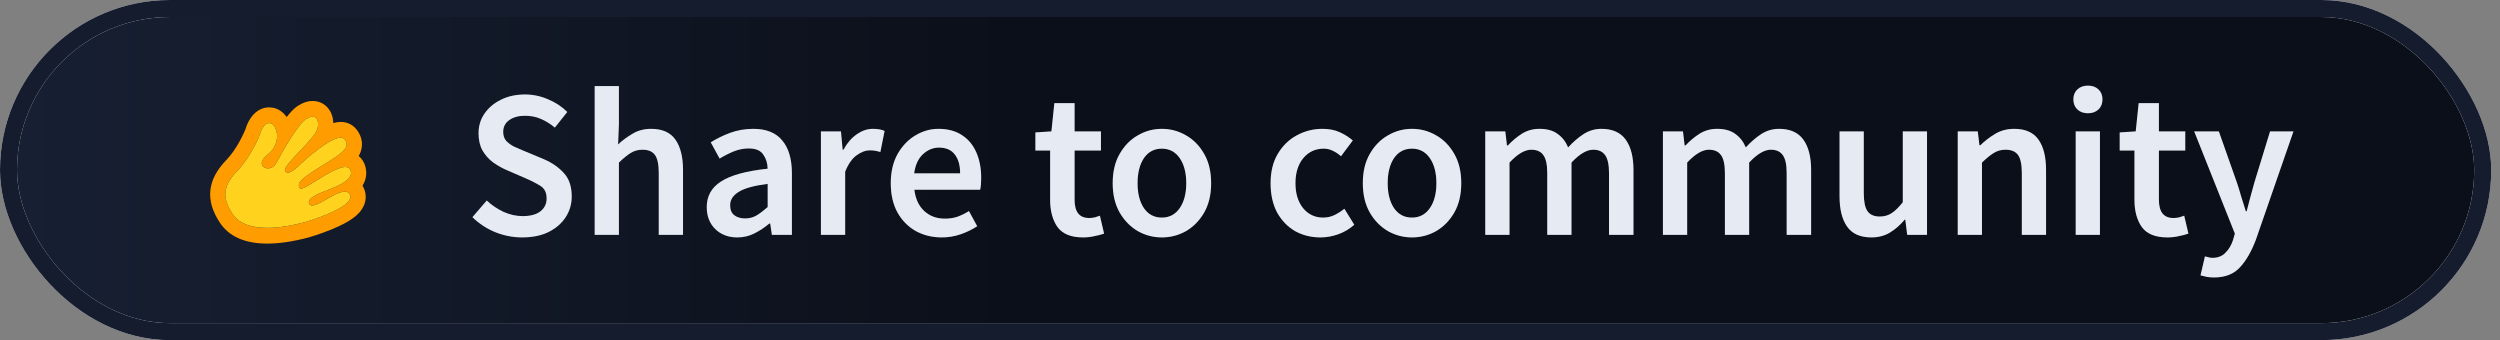
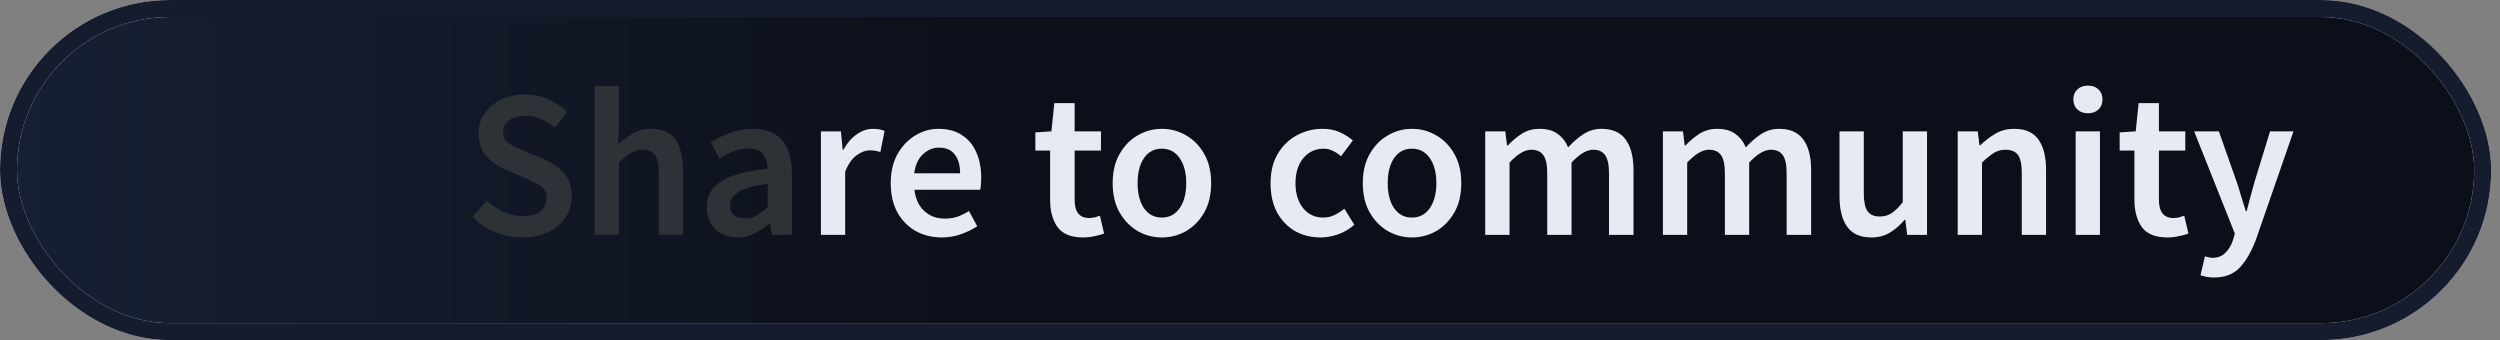
<svg xmlns="http://www.w3.org/2000/svg" width="147" height="20" viewBox="0 0 147 20" fill="none">
  <rect x="0" y="0" width="147" height="20" fill="#808080" stroke="none" />
  <rect x="0.501" y="0.5" width="145.482" height="19" rx="9.5" fill="white" />
  <rect x="0.501" y="0.5" width="145.482" height="19" rx="9.5" fill="url(#paint0_linear_50_64)" />
  <rect x="0.501" y="0.5" width="145.482" height="19" rx="9.5" stroke="#EFEFEF" />
  <rect x="0.501" y="0.5" width="145.482" height="19" rx="9.5" stroke="#141C2E" />
  <g clip-path="url(#clip0_50_64)">
    <path d="M18.386 5.938C18.749 5.938 19.073 6.091 19.299 6.37C19.439 6.543 19.585 6.821 19.596 7.238C19.749 7.193 19.895 7.168 20.031 7.168C20.379 7.168 20.692 7.305 20.914 7.554C21.199 7.875 21.325 8.268 21.27 8.662C21.244 8.849 21.183 9.017 21.093 9.173C21.284 9.333 21.425 9.555 21.493 9.823C21.546 10.032 21.601 10.469 21.315 10.919C21.333 10.948 21.351 10.979 21.366 11.01C21.538 11.346 21.549 11.726 21.398 12.08C21.168 12.616 20.598 13.038 19.49 13.492C18.801 13.774 18.171 13.954 18.165 13.956C17.254 14.199 16.43 14.323 15.717 14.323C14.406 14.323 13.467 13.909 12.927 13.091C12.058 11.775 12.182 10.571 13.307 9.41C13.929 8.768 14.343 7.821 14.429 7.613C14.603 6.998 15.063 6.314 15.827 6.314H15.827C15.891 6.314 15.956 6.319 16.02 6.33C16.355 6.384 16.647 6.583 16.856 6.882C17.082 6.592 17.301 6.362 17.499 6.232C17.798 6.037 18.096 5.938 18.386 5.938ZM18.386 6.862C18.272 6.862 18.133 6.912 17.979 7.013C17.501 7.326 16.579 8.962 16.242 9.598C16.129 9.811 15.935 9.901 15.761 9.901C15.416 9.901 15.146 9.547 15.73 9.096C16.607 8.419 16.299 7.311 15.881 7.243C15.862 7.24 15.844 7.239 15.827 7.239C15.446 7.239 15.278 7.916 15.278 7.916C15.278 7.916 14.786 9.192 13.94 10.064C13.095 10.937 13.051 11.637 13.667 12.57C14.088 13.206 14.892 13.399 15.717 13.399C16.572 13.399 17.449 13.192 17.94 13.06C17.964 13.054 20.952 12.182 20.574 11.441C20.51 11.316 20.405 11.266 20.273 11.266C19.741 11.266 18.771 12.085 18.354 12.085C18.261 12.085 18.195 12.044 18.169 11.944C17.991 11.287 20.869 11.01 20.626 10.057C20.584 9.889 20.467 9.82 20.304 9.821C19.6 9.821 18.02 11.099 17.689 11.099C17.663 11.099 17.645 11.092 17.635 11.076C17.47 10.799 17.56 10.606 18.73 9.875C19.9 9.144 20.721 8.705 20.254 8.18C20.2 8.119 20.124 8.092 20.031 8.092C19.321 8.093 17.643 9.669 17.643 9.669C17.643 9.669 17.191 10.155 16.917 10.155C16.854 10.155 16.8 10.129 16.764 10.066C16.57 9.728 18.567 8.165 18.68 7.52C18.756 7.083 18.627 6.862 18.386 6.862Z" fill="#FF9D00" />
    <path d="M13.667 12.57C13.051 11.637 13.095 10.937 13.94 10.064C14.786 9.192 15.278 7.916 15.278 7.916C15.278 7.916 15.462 7.175 15.881 7.243C16.299 7.311 16.607 8.419 15.73 9.096C14.852 9.774 15.904 10.234 16.242 9.598C16.579 8.962 17.501 7.326 17.979 7.013C18.456 6.7 18.793 6.876 18.68 7.52C18.568 8.165 16.57 9.728 16.764 10.066C16.959 10.404 17.644 9.669 17.644 9.669C17.644 9.669 19.787 7.655 20.254 8.18C20.721 8.704 19.9 9.144 18.73 9.875C17.56 10.606 17.47 10.799 17.636 11.075C17.802 11.352 20.384 9.105 20.626 10.057C20.869 11.01 17.991 11.287 18.169 11.944C18.346 12.602 20.196 10.699 20.574 11.441C20.952 12.182 17.964 13.054 17.94 13.06C16.975 13.319 14.524 13.866 13.667 12.57Z" fill="#FFD21E" />
  </g>
  <path d="M30.704 13.96C30.158 13.96 29.63 13.856 29.117 13.65C28.613 13.443 28.167 13.15 27.778 12.77L28.621 11.79C28.91 12.063 29.241 12.286 29.613 12.46C29.985 12.625 30.357 12.708 30.729 12.708C31.191 12.708 31.543 12.613 31.782 12.423C32.022 12.232 32.142 11.98 32.142 11.666C32.142 11.328 32.022 11.084 31.782 10.935C31.551 10.786 31.253 10.633 30.89 10.476L29.774 9.993C29.51 9.877 29.249 9.729 28.993 9.547C28.745 9.365 28.539 9.134 28.373 8.853C28.216 8.572 28.138 8.233 28.138 7.836C28.138 7.406 28.253 7.022 28.485 6.683C28.725 6.336 29.047 6.064 29.452 5.865C29.865 5.659 30.336 5.555 30.865 5.555C31.336 5.555 31.79 5.65 32.228 5.84C32.666 6.022 33.042 6.27 33.356 6.584L32.625 7.502C32.369 7.287 32.096 7.117 31.807 6.993C31.526 6.869 31.212 6.807 30.865 6.807C30.485 6.807 30.175 6.894 29.935 7.068C29.704 7.233 29.588 7.464 29.588 7.762C29.588 7.968 29.646 8.142 29.762 8.282C29.886 8.415 30.047 8.53 30.245 8.63C30.443 8.72 30.654 8.811 30.877 8.902L31.98 9.361C32.46 9.567 32.852 9.84 33.158 10.179C33.464 10.509 33.617 10.968 33.617 11.555C33.617 11.993 33.501 12.394 33.27 12.757C33.038 13.121 32.704 13.414 32.266 13.637C31.836 13.852 31.315 13.96 30.704 13.96Z" fill="#2C3236" />
-   <path d="M30.704 13.96C30.158 13.96 29.63 13.856 29.117 13.65C28.613 13.443 28.167 13.15 27.778 12.77L28.621 11.79C28.91 12.063 29.241 12.286 29.613 12.46C29.985 12.625 30.357 12.708 30.729 12.708C31.191 12.708 31.543 12.613 31.782 12.423C32.022 12.232 32.142 11.98 32.142 11.666C32.142 11.328 32.022 11.084 31.782 10.935C31.551 10.786 31.253 10.633 30.89 10.476L29.774 9.993C29.51 9.877 29.249 9.729 28.993 9.547C28.745 9.365 28.539 9.134 28.373 8.853C28.216 8.572 28.138 8.233 28.138 7.836C28.138 7.406 28.253 7.022 28.485 6.683C28.725 6.336 29.047 6.064 29.452 5.865C29.865 5.659 30.336 5.555 30.865 5.555C31.336 5.555 31.79 5.65 32.228 5.84C32.666 6.022 33.042 6.27 33.356 6.584L32.625 7.502C32.369 7.287 32.096 7.117 31.807 6.993C31.526 6.869 31.212 6.807 30.865 6.807C30.485 6.807 30.175 6.894 29.935 7.068C29.704 7.233 29.588 7.464 29.588 7.762C29.588 7.968 29.646 8.142 29.762 8.282C29.886 8.415 30.047 8.53 30.245 8.63C30.443 8.72 30.654 8.811 30.877 8.902L31.98 9.361C32.46 9.567 32.852 9.84 33.158 10.179C33.464 10.509 33.617 10.968 33.617 11.555C33.617 11.993 33.501 12.394 33.27 12.757C33.038 13.121 32.704 13.414 32.266 13.637C31.836 13.852 31.315 13.96 30.704 13.96Z" fill="#E6EAF2" />
  <path d="M34.967 13.811V5.06H36.392V7.316L36.343 8.493C36.599 8.254 36.884 8.043 37.198 7.861C37.512 7.671 37.876 7.576 38.289 7.576C38.942 7.576 39.417 7.787 39.714 8.208C40.012 8.63 40.161 9.225 40.161 9.993V13.811H38.735V10.179C38.735 9.675 38.661 9.32 38.512 9.113C38.363 8.906 38.12 8.803 37.781 8.803C37.516 8.803 37.281 8.869 37.074 9.001C36.876 9.125 36.648 9.311 36.392 9.559V13.811H34.967Z" fill="#2C3236" />
-   <path d="M34.967 13.811V5.06H36.392V7.316L36.343 8.493C36.599 8.254 36.884 8.043 37.198 7.861C37.512 7.671 37.876 7.576 38.289 7.576C38.942 7.576 39.417 7.787 39.714 8.208C40.012 8.63 40.161 9.225 40.161 9.993V13.811H38.735V10.179C38.735 9.675 38.661 9.32 38.512 9.113C38.363 8.906 38.12 8.803 37.781 8.803C37.516 8.803 37.281 8.869 37.074 9.001C36.876 9.125 36.648 9.311 36.392 9.559V13.811H34.967Z" fill="#E6EAF2" />
  <path d="M43.354 13.96C42.825 13.96 42.391 13.794 42.052 13.464C41.722 13.133 41.557 12.704 41.557 12.175C41.557 11.522 41.842 11.018 42.412 10.662C42.982 10.299 43.891 10.051 45.139 9.919C45.131 9.596 45.044 9.32 44.879 9.088C44.722 8.848 44.437 8.729 44.023 8.729C43.726 8.729 43.432 8.787 43.143 8.902C42.862 9.018 42.585 9.158 42.313 9.324L41.792 8.369C42.131 8.154 42.511 7.968 42.932 7.811C43.362 7.654 43.817 7.576 44.296 7.576C45.056 7.576 45.622 7.803 45.994 8.258C46.374 8.704 46.564 9.353 46.564 10.204V13.811H45.387L45.288 13.142H45.238C44.965 13.373 44.672 13.567 44.358 13.724C44.052 13.881 43.718 13.96 43.354 13.96ZM43.813 12.844C44.06 12.844 44.284 12.786 44.482 12.671C44.688 12.546 44.907 12.381 45.139 12.175V10.811C44.312 10.919 43.738 11.08 43.416 11.295C43.094 11.501 42.932 11.757 42.932 12.063C42.932 12.336 43.015 12.534 43.18 12.658C43.346 12.782 43.556 12.844 43.813 12.844Z" fill="#2C3236" />
-   <path d="M43.354 13.96C42.825 13.96 42.391 13.794 42.052 13.464C41.722 13.133 41.557 12.704 41.557 12.175C41.557 11.522 41.842 11.018 42.412 10.662C42.982 10.299 43.891 10.051 45.139 9.919C45.131 9.596 45.044 9.32 44.879 9.088C44.722 8.848 44.437 8.729 44.023 8.729C43.726 8.729 43.432 8.787 43.143 8.902C42.862 9.018 42.585 9.158 42.313 9.324L41.792 8.369C42.131 8.154 42.511 7.968 42.932 7.811C43.362 7.654 43.817 7.576 44.296 7.576C45.056 7.576 45.622 7.803 45.994 8.258C46.374 8.704 46.564 9.353 46.564 10.204V13.811H45.387L45.288 13.142H45.238C44.965 13.373 44.672 13.567 44.358 13.724C44.052 13.881 43.718 13.96 43.354 13.96ZM43.813 12.844C44.06 12.844 44.284 12.786 44.482 12.671C44.688 12.546 44.907 12.381 45.139 12.175V10.811C44.312 10.919 43.738 11.08 43.416 11.295C43.094 11.501 42.932 11.757 42.932 12.063C42.932 12.336 43.015 12.534 43.18 12.658C43.346 12.782 43.556 12.844 43.813 12.844Z" fill="#E6EAF2" />
-   <path d="M48.27 13.811V7.725H49.448L49.547 8.803H49.597C49.812 8.406 50.072 8.105 50.378 7.898C50.683 7.683 50.997 7.576 51.32 7.576C51.609 7.576 51.84 7.617 52.014 7.7L51.766 8.939C51.658 8.906 51.559 8.882 51.468 8.865C51.377 8.848 51.266 8.84 51.134 8.84C50.894 8.84 50.642 8.935 50.378 9.125C50.113 9.307 49.886 9.629 49.696 10.092V13.811H48.27Z" fill="#2C3236" />
  <path d="M48.27 13.811V7.725H49.448L49.547 8.803H49.597C49.812 8.406 50.072 8.105 50.378 7.898C50.683 7.683 50.997 7.576 51.32 7.576C51.609 7.576 51.84 7.617 52.014 7.7L51.766 8.939C51.658 8.906 51.559 8.882 51.468 8.865C51.377 8.848 51.266 8.84 51.134 8.84C50.894 8.84 50.642 8.935 50.378 9.125C50.113 9.307 49.886 9.629 49.696 10.092V13.811H48.27Z" fill="#E6EAF2" />
  <path d="M55.377 13.96C54.815 13.96 54.306 13.836 53.852 13.588C53.397 13.332 53.038 12.968 52.773 12.497C52.509 12.018 52.377 11.443 52.377 10.774C52.377 10.113 52.509 9.543 52.773 9.063C53.046 8.584 53.397 8.216 53.827 7.96C54.257 7.704 54.707 7.576 55.178 7.576C55.732 7.576 56.195 7.7 56.566 7.948C56.938 8.187 57.219 8.526 57.409 8.964C57.599 9.394 57.694 9.894 57.694 10.464C57.694 10.762 57.674 10.993 57.633 11.158H53.765C53.831 11.695 54.025 12.113 54.348 12.41C54.67 12.708 55.075 12.856 55.562 12.856C55.827 12.856 56.071 12.819 56.294 12.745C56.525 12.662 56.752 12.551 56.975 12.41L57.459 13.303C57.17 13.493 56.847 13.65 56.492 13.774C56.137 13.898 55.765 13.96 55.377 13.96ZM53.753 10.191H56.455C56.455 9.72 56.352 9.353 56.145 9.088C55.938 8.815 55.629 8.679 55.215 8.679C54.86 8.679 54.542 8.811 54.261 9.076C53.988 9.332 53.819 9.704 53.753 10.191Z" fill="#2C3236" />
  <path d="M55.377 13.96C54.815 13.96 54.306 13.836 53.852 13.588C53.397 13.332 53.038 12.968 52.773 12.497C52.509 12.018 52.377 11.443 52.377 10.774C52.377 10.113 52.509 9.543 52.773 9.063C53.046 8.584 53.397 8.216 53.827 7.96C54.257 7.704 54.707 7.576 55.178 7.576C55.732 7.576 56.195 7.7 56.566 7.948C56.938 8.187 57.219 8.526 57.409 8.964C57.599 9.394 57.694 9.894 57.694 10.464C57.694 10.762 57.674 10.993 57.633 11.158H53.765C53.831 11.695 54.025 12.113 54.348 12.41C54.67 12.708 55.075 12.856 55.562 12.856C55.827 12.856 56.071 12.819 56.294 12.745C56.525 12.662 56.752 12.551 56.975 12.41L57.459 13.303C57.17 13.493 56.847 13.65 56.492 13.774C56.137 13.898 55.765 13.96 55.377 13.96ZM53.753 10.191H56.455C56.455 9.72 56.352 9.353 56.145 9.088C55.938 8.815 55.629 8.679 55.215 8.679C54.86 8.679 54.542 8.811 54.261 9.076C53.988 9.332 53.819 9.704 53.753 10.191Z" fill="#E6EAF2" />
  <path d="M63.682 13.96C62.98 13.96 62.48 13.757 62.182 13.352C61.893 12.939 61.748 12.406 61.748 11.753V8.853H60.881V7.787L61.823 7.725L61.996 6.064H63.186V7.725H64.736V8.853H63.186V11.753C63.186 12.464 63.471 12.819 64.041 12.819C64.149 12.819 64.26 12.807 64.376 12.782C64.492 12.749 64.591 12.716 64.674 12.683L64.921 13.736C64.756 13.794 64.566 13.844 64.351 13.885C64.145 13.935 63.922 13.96 63.682 13.96Z" fill="#2C3236" />
  <path d="M63.682 13.96C62.98 13.96 62.48 13.757 62.182 13.352C61.893 12.939 61.748 12.406 61.748 11.753V8.853H60.881V7.787L61.823 7.725L61.996 6.064H63.186V7.725H64.736V8.853H63.186V11.753C63.186 12.464 63.471 12.819 64.041 12.819C64.149 12.819 64.26 12.807 64.376 12.782C64.492 12.749 64.591 12.716 64.674 12.683L64.921 13.736C64.756 13.794 64.566 13.844 64.351 13.885C64.145 13.935 63.922 13.96 63.682 13.96Z" fill="#E6EAF2" />
  <path d="M68.314 13.96C67.81 13.96 67.339 13.836 66.901 13.588C66.463 13.332 66.108 12.968 65.835 12.497C65.562 12.018 65.426 11.443 65.426 10.774C65.426 10.096 65.562 9.522 65.835 9.051C66.108 8.572 66.463 8.208 66.901 7.96C67.339 7.704 67.81 7.576 68.314 7.576C68.827 7.576 69.302 7.704 69.74 7.96C70.178 8.208 70.533 8.572 70.806 9.051C71.079 9.522 71.215 10.096 71.215 10.774C71.215 11.443 71.079 12.018 70.806 12.497C70.533 12.968 70.178 13.332 69.74 13.588C69.302 13.836 68.827 13.96 68.314 13.96ZM68.314 12.794C68.76 12.794 69.112 12.608 69.368 12.237C69.624 11.865 69.752 11.377 69.752 10.774C69.752 10.162 69.624 9.671 69.368 9.299C69.112 8.927 68.76 8.741 68.314 8.741C67.868 8.741 67.517 8.927 67.261 9.299C67.013 9.671 66.889 10.162 66.889 10.774C66.889 11.377 67.013 11.865 67.261 12.237C67.517 12.608 67.868 12.794 68.314 12.794Z" fill="#2C3236" />
  <path d="M68.314 13.96C67.81 13.96 67.339 13.836 66.901 13.588C66.463 13.332 66.108 12.968 65.835 12.497C65.562 12.018 65.426 11.443 65.426 10.774C65.426 10.096 65.562 9.522 65.835 9.051C66.108 8.572 66.463 8.208 66.901 7.96C67.339 7.704 67.81 7.576 68.314 7.576C68.827 7.576 69.302 7.704 69.74 7.96C70.178 8.208 70.533 8.572 70.806 9.051C71.079 9.522 71.215 10.096 71.215 10.774C71.215 11.443 71.079 12.018 70.806 12.497C70.533 12.968 70.178 13.332 69.74 13.588C69.302 13.836 68.827 13.96 68.314 13.96ZM68.314 12.794C68.76 12.794 69.112 12.608 69.368 12.237C69.624 11.865 69.752 11.377 69.752 10.774C69.752 10.162 69.624 9.671 69.368 9.299C69.112 8.927 68.76 8.741 68.314 8.741C67.868 8.741 67.517 8.927 67.261 9.299C67.013 9.671 66.889 10.162 66.889 10.774C66.889 11.377 67.013 11.865 67.261 12.237C67.517 12.608 67.868 12.794 68.314 12.794Z" fill="#E6EAF2" />
  <path d="M77.648 13.96C77.095 13.96 76.595 13.836 76.148 13.588C75.711 13.332 75.359 12.968 75.095 12.497C74.839 12.018 74.711 11.443 74.711 10.774C74.711 10.096 74.851 9.522 75.132 9.051C75.413 8.572 75.785 8.208 76.248 7.96C76.719 7.704 77.223 7.576 77.76 7.576C78.148 7.576 78.487 7.642 78.776 7.774C79.066 7.906 79.322 8.068 79.545 8.258L78.851 9.187C78.694 9.047 78.533 8.939 78.367 8.865C78.202 8.782 78.024 8.741 77.834 8.741C77.347 8.741 76.946 8.927 76.632 9.299C76.326 9.671 76.173 10.162 76.173 10.774C76.173 11.377 76.322 11.865 76.62 12.237C76.925 12.608 77.318 12.794 77.797 12.794C78.037 12.794 78.26 12.745 78.466 12.646C78.681 12.538 78.876 12.414 79.049 12.274L79.632 13.216C79.351 13.464 79.037 13.65 78.69 13.774C78.343 13.898 77.996 13.96 77.648 13.96Z" fill="#2C3236" />
  <path d="M77.648 13.96C77.095 13.96 76.595 13.836 76.148 13.588C75.711 13.332 75.359 12.968 75.095 12.497C74.839 12.018 74.711 11.443 74.711 10.774C74.711 10.096 74.851 9.522 75.132 9.051C75.413 8.572 75.785 8.208 76.248 7.96C76.719 7.704 77.223 7.576 77.76 7.576C78.148 7.576 78.487 7.642 78.776 7.774C79.066 7.906 79.322 8.068 79.545 8.258L78.851 9.187C78.694 9.047 78.533 8.939 78.367 8.865C78.202 8.782 78.024 8.741 77.834 8.741C77.347 8.741 76.946 8.927 76.632 9.299C76.326 9.671 76.173 10.162 76.173 10.774C76.173 11.377 76.322 11.865 76.62 12.237C76.925 12.608 77.318 12.794 77.797 12.794C78.037 12.794 78.26 12.745 78.466 12.646C78.681 12.538 78.876 12.414 79.049 12.274L79.632 13.216C79.351 13.464 79.037 13.65 78.69 13.774C78.343 13.898 77.996 13.96 77.648 13.96Z" fill="#E6EAF2" />
  <path d="M83.022 13.96C82.518 13.96 82.047 13.836 81.609 13.588C81.171 13.332 80.816 12.968 80.543 12.497C80.27 12.018 80.134 11.443 80.134 10.774C80.134 10.096 80.27 9.522 80.543 9.051C80.816 8.572 81.171 8.208 81.609 7.96C82.047 7.704 82.518 7.576 83.022 7.576C83.534 7.576 84.009 7.704 84.447 7.96C84.885 8.208 85.241 8.572 85.513 9.051C85.786 9.522 85.922 10.096 85.922 10.774C85.922 11.443 85.786 12.018 85.513 12.497C85.241 12.968 84.885 13.332 84.447 13.588C84.009 13.836 83.534 13.96 83.022 13.96ZM83.022 12.794C83.468 12.794 83.819 12.608 84.076 12.237C84.332 11.865 84.46 11.377 84.46 10.774C84.46 10.162 84.332 9.671 84.076 9.299C83.819 8.927 83.468 8.741 83.022 8.741C82.576 8.741 82.225 8.927 81.968 9.299C81.72 9.671 81.596 10.162 81.596 10.774C81.596 11.377 81.72 11.865 81.968 12.237C82.225 12.608 82.576 12.794 83.022 12.794Z" fill="#2C3236" />
  <path d="M83.022 13.96C82.518 13.96 82.047 13.836 81.609 13.588C81.171 13.332 80.816 12.968 80.543 12.497C80.27 12.018 80.134 11.443 80.134 10.774C80.134 10.096 80.27 9.522 80.543 9.051C80.816 8.572 81.171 8.208 81.609 7.96C82.047 7.704 82.518 7.576 83.022 7.576C83.534 7.576 84.009 7.704 84.447 7.96C84.885 8.208 85.241 8.572 85.513 9.051C85.786 9.522 85.922 10.096 85.922 10.774C85.922 11.443 85.786 12.018 85.513 12.497C85.241 12.968 84.885 13.332 84.447 13.588C84.009 13.836 83.534 13.96 83.022 13.96ZM83.022 12.794C83.468 12.794 83.819 12.608 84.076 12.237C84.332 11.865 84.46 11.377 84.46 10.774C84.46 10.162 84.332 9.671 84.076 9.299C83.819 8.927 83.468 8.741 83.022 8.741C82.576 8.741 82.225 8.927 81.968 9.299C81.72 9.671 81.596 10.162 81.596 10.774C81.596 11.377 81.72 11.865 81.968 12.237C82.225 12.608 82.576 12.794 83.022 12.794Z" fill="#E6EAF2" />
  <path d="M87.333 13.811V7.725H88.511L88.61 8.555H88.66C88.916 8.282 89.193 8.051 89.49 7.861C89.796 7.671 90.139 7.576 90.519 7.576C90.965 7.576 91.321 7.675 91.585 7.873C91.858 8.063 92.064 8.328 92.205 8.667C92.494 8.353 92.796 8.092 93.11 7.886C93.432 7.679 93.783 7.576 94.163 7.576C94.808 7.576 95.283 7.787 95.589 8.208C95.895 8.63 96.048 9.225 96.048 9.993V13.811H94.61V10.179C94.61 9.675 94.531 9.32 94.374 9.113C94.225 8.906 93.994 8.803 93.68 8.803C93.3 8.803 92.874 9.055 92.403 9.559V13.811H90.978V10.179C90.978 9.675 90.899 9.32 90.742 9.113C90.594 8.906 90.358 8.803 90.036 8.803C89.656 8.803 89.23 9.055 88.759 9.559V13.811H87.333Z" fill="#2C3236" />
  <path d="M87.333 13.811V7.725H88.511L88.61 8.555H88.66C88.916 8.282 89.193 8.051 89.49 7.861C89.796 7.671 90.139 7.576 90.519 7.576C90.965 7.576 91.321 7.675 91.585 7.873C91.858 8.063 92.064 8.328 92.205 8.667C92.494 8.353 92.796 8.092 93.11 7.886C93.432 7.679 93.783 7.576 94.163 7.576C94.808 7.576 95.283 7.787 95.589 8.208C95.895 8.63 96.048 9.225 96.048 9.993V13.811H94.61V10.179C94.61 9.675 94.531 9.32 94.374 9.113C94.225 8.906 93.994 8.803 93.68 8.803C93.3 8.803 92.874 9.055 92.403 9.559V13.811H90.978V10.179C90.978 9.675 90.899 9.32 90.742 9.113C90.594 8.906 90.358 8.803 90.036 8.803C89.656 8.803 89.23 9.055 88.759 9.559V13.811H87.333Z" fill="#E6EAF2" />
  <path d="M97.78 13.811V7.725H98.958L99.057 8.555H99.106C99.363 8.282 99.639 8.051 99.937 7.861C100.243 7.671 100.586 7.576 100.966 7.576C101.412 7.576 101.767 7.675 102.032 7.873C102.305 8.063 102.511 8.328 102.652 8.667C102.941 8.353 103.242 8.092 103.556 7.886C103.879 7.679 104.23 7.576 104.61 7.576C105.255 7.576 105.73 7.787 106.036 8.208C106.341 8.63 106.494 9.225 106.494 9.993V13.811H105.056V10.179C105.056 9.675 104.978 9.32 104.821 9.113C104.672 8.906 104.441 8.803 104.127 8.803C103.747 8.803 103.321 9.055 102.85 9.559V13.811H101.424V10.179C101.424 9.675 101.346 9.32 101.189 9.113C101.04 8.906 100.805 8.803 100.482 8.803C100.102 8.803 99.677 9.055 99.206 9.559V13.811H97.78Z" fill="#2C3236" />
  <path d="M97.78 13.811V7.725H98.958L99.057 8.555H99.106C99.363 8.282 99.639 8.051 99.937 7.861C100.243 7.671 100.586 7.576 100.966 7.576C101.412 7.576 101.767 7.675 102.032 7.873C102.305 8.063 102.511 8.328 102.652 8.667C102.941 8.353 103.242 8.092 103.556 7.886C103.879 7.679 104.23 7.576 104.61 7.576C105.255 7.576 105.73 7.787 106.036 8.208C106.341 8.63 106.494 9.225 106.494 9.993V13.811H105.056V10.179C105.056 9.675 104.978 9.32 104.821 9.113C104.672 8.906 104.441 8.803 104.127 8.803C103.747 8.803 103.321 9.055 102.85 9.559V13.811H101.424V10.179C101.424 9.675 101.346 9.32 101.189 9.113C101.04 8.906 100.805 8.803 100.482 8.803C100.102 8.803 99.677 9.055 99.206 9.559V13.811H97.78Z" fill="#E6EAF2" />
  <path d="M110.037 13.96C109.384 13.96 108.909 13.749 108.611 13.327C108.314 12.906 108.165 12.311 108.165 11.543V7.725H109.59V11.357C109.59 11.861 109.665 12.216 109.813 12.423C109.962 12.629 110.202 12.732 110.532 12.732C110.797 12.732 111.028 12.666 111.227 12.534C111.433 12.402 111.652 12.187 111.884 11.89V7.725H113.309V13.811H112.144L112.032 12.918H111.995C111.731 13.232 111.441 13.485 111.127 13.675C110.813 13.865 110.45 13.96 110.037 13.96Z" fill="#2C3236" />
  <path d="M110.037 13.96C109.384 13.96 108.909 13.749 108.611 13.327C108.314 12.906 108.165 12.311 108.165 11.543V7.725H109.59V11.357C109.59 11.861 109.665 12.216 109.813 12.423C109.962 12.629 110.202 12.732 110.532 12.732C110.797 12.732 111.028 12.666 111.227 12.534C111.433 12.402 111.652 12.187 111.884 11.89V7.725H113.309V13.811H112.144L112.032 12.918H111.995C111.731 13.232 111.441 13.485 111.127 13.675C110.813 13.865 110.45 13.96 110.037 13.96Z" fill="#E6EAF2" />
  <path d="M115.115 13.811V7.725H116.292L116.391 8.543H116.441C116.714 8.278 117.011 8.051 117.333 7.861C117.656 7.671 118.023 7.576 118.437 7.576C119.089 7.576 119.565 7.787 119.862 8.208C120.16 8.63 120.308 9.225 120.308 9.993V13.811H118.883V10.179C118.883 9.675 118.809 9.32 118.66 9.113C118.511 8.906 118.267 8.803 117.928 8.803C117.664 8.803 117.428 8.869 117.222 9.001C117.024 9.125 116.796 9.311 116.54 9.559V13.811H115.115Z" fill="#2C3236" />
  <path d="M115.115 13.811V7.725H116.292L116.391 8.543H116.441C116.714 8.278 117.011 8.051 117.333 7.861C117.656 7.671 118.023 7.576 118.437 7.576C119.089 7.576 119.565 7.787 119.862 8.208C120.16 8.63 120.308 9.225 120.308 9.993V13.811H118.883V10.179C118.883 9.675 118.809 9.32 118.66 9.113C118.511 8.906 118.267 8.803 117.928 8.803C117.664 8.803 117.428 8.869 117.222 9.001C117.024 9.125 116.796 9.311 116.54 9.559V13.811H115.115Z" fill="#E6EAF2" />
  <path d="M122.051 13.811V7.725H123.476V13.811H122.051ZM122.77 6.659C122.514 6.659 122.307 6.584 122.15 6.435C121.993 6.287 121.914 6.088 121.914 5.84C121.914 5.601 121.993 5.407 122.15 5.258C122.307 5.109 122.514 5.035 122.77 5.035C123.026 5.035 123.233 5.109 123.39 5.258C123.547 5.407 123.625 5.601 123.625 5.84C123.625 6.088 123.547 6.287 123.39 6.435C123.233 6.584 123.026 6.659 122.77 6.659Z" fill="#2C3236" />
  <path d="M122.051 13.811V7.725H123.476V13.811H122.051ZM122.77 6.659C122.514 6.659 122.307 6.584 122.15 6.435C121.993 6.287 121.914 6.088 121.914 5.84C121.914 5.601 121.993 5.407 122.15 5.258C122.307 5.109 122.514 5.035 122.77 5.035C123.026 5.035 123.233 5.109 123.39 5.258C123.547 5.407 123.625 5.601 123.625 5.84C123.625 6.088 123.547 6.287 123.39 6.435C123.233 6.584 123.026 6.659 122.77 6.659Z" fill="#E6EAF2" />
  <path d="M127.439 13.96C126.737 13.96 126.237 13.757 125.94 13.352C125.65 12.939 125.506 12.406 125.506 11.753V8.853H124.638V7.787L125.58 7.725L125.754 6.064H126.944V7.725H128.493V8.853H126.944V11.753C126.944 12.464 127.229 12.819 127.799 12.819C127.906 12.819 128.018 12.807 128.134 12.782C128.249 12.749 128.348 12.716 128.431 12.683L128.679 13.736C128.514 13.794 128.324 13.844 128.109 13.885C127.902 13.935 127.679 13.96 127.439 13.96Z" fill="#2C3236" />
  <path d="M127.439 13.96C126.737 13.96 126.237 13.757 125.94 13.352C125.65 12.939 125.506 12.406 125.506 11.753V8.853H124.638V7.787L125.58 7.725L125.754 6.064H126.944V7.725H128.493V8.853H126.944V11.753C126.944 12.464 127.229 12.819 127.799 12.819C127.906 12.819 128.018 12.807 128.134 12.782C128.249 12.749 128.348 12.716 128.431 12.683L128.679 13.736C128.514 13.794 128.324 13.844 128.109 13.885C127.902 13.935 127.679 13.96 127.439 13.96Z" fill="#E6EAF2" />
  <path d="M130.183 16.315C130.018 16.315 129.873 16.302 129.749 16.278C129.625 16.253 129.505 16.224 129.39 16.191L129.65 15.075C129.708 15.092 129.774 15.108 129.848 15.125C129.931 15.15 130.009 15.162 130.084 15.162C130.406 15.162 130.662 15.063 130.852 14.864C131.051 14.674 131.199 14.427 131.299 14.121L131.41 13.736L129.018 7.725H130.468L131.522 10.712C131.613 10.976 131.699 11.257 131.782 11.555C131.873 11.844 131.964 12.133 132.055 12.423H132.104C132.179 12.142 132.253 11.857 132.327 11.567C132.41 11.27 132.489 10.985 132.563 10.712L133.48 7.725H134.856L132.65 14.084C132.393 14.77 132.084 15.311 131.72 15.707C131.356 16.112 130.844 16.315 130.183 16.315Z" fill="#2C3236" />
  <path d="M130.183 16.315C130.018 16.315 129.873 16.302 129.749 16.278C129.625 16.253 129.505 16.224 129.39 16.191L129.65 15.075C129.708 15.092 129.774 15.108 129.848 15.125C129.931 15.15 130.009 15.162 130.084 15.162C130.406 15.162 130.662 15.063 130.852 14.864C131.051 14.674 131.199 14.427 131.299 14.121L131.41 13.736L129.018 7.725H130.468L131.522 10.712C131.613 10.976 131.699 11.257 131.782 11.555C131.873 11.844 131.964 12.133 132.055 12.423H132.104C132.179 12.142 132.253 11.857 132.327 11.567C132.41 11.27 132.489 10.985 132.563 10.712L133.48 7.725H134.856L132.65 14.084C132.393 14.77 132.084 15.311 131.72 15.707C131.356 16.112 130.844 16.315 130.183 16.315Z" fill="#E6EAF2" />
  <defs>
    <linearGradient id="paint0_linear_50_64" x1="0.001" y1="10" x2="59.933" y2="10" gradientUnits="userSpaceOnUse">
      <stop stop-color="#172033" />
      <stop offset="1" stop-color="#0B0F19" />
    </linearGradient>
    <clipPath id="clip0_50_64">
-       <rect width="10" height="10" fill="white" transform="translate(11.946 5)" />
-     </clipPath>
+       </clipPath>
  </defs>
</svg>